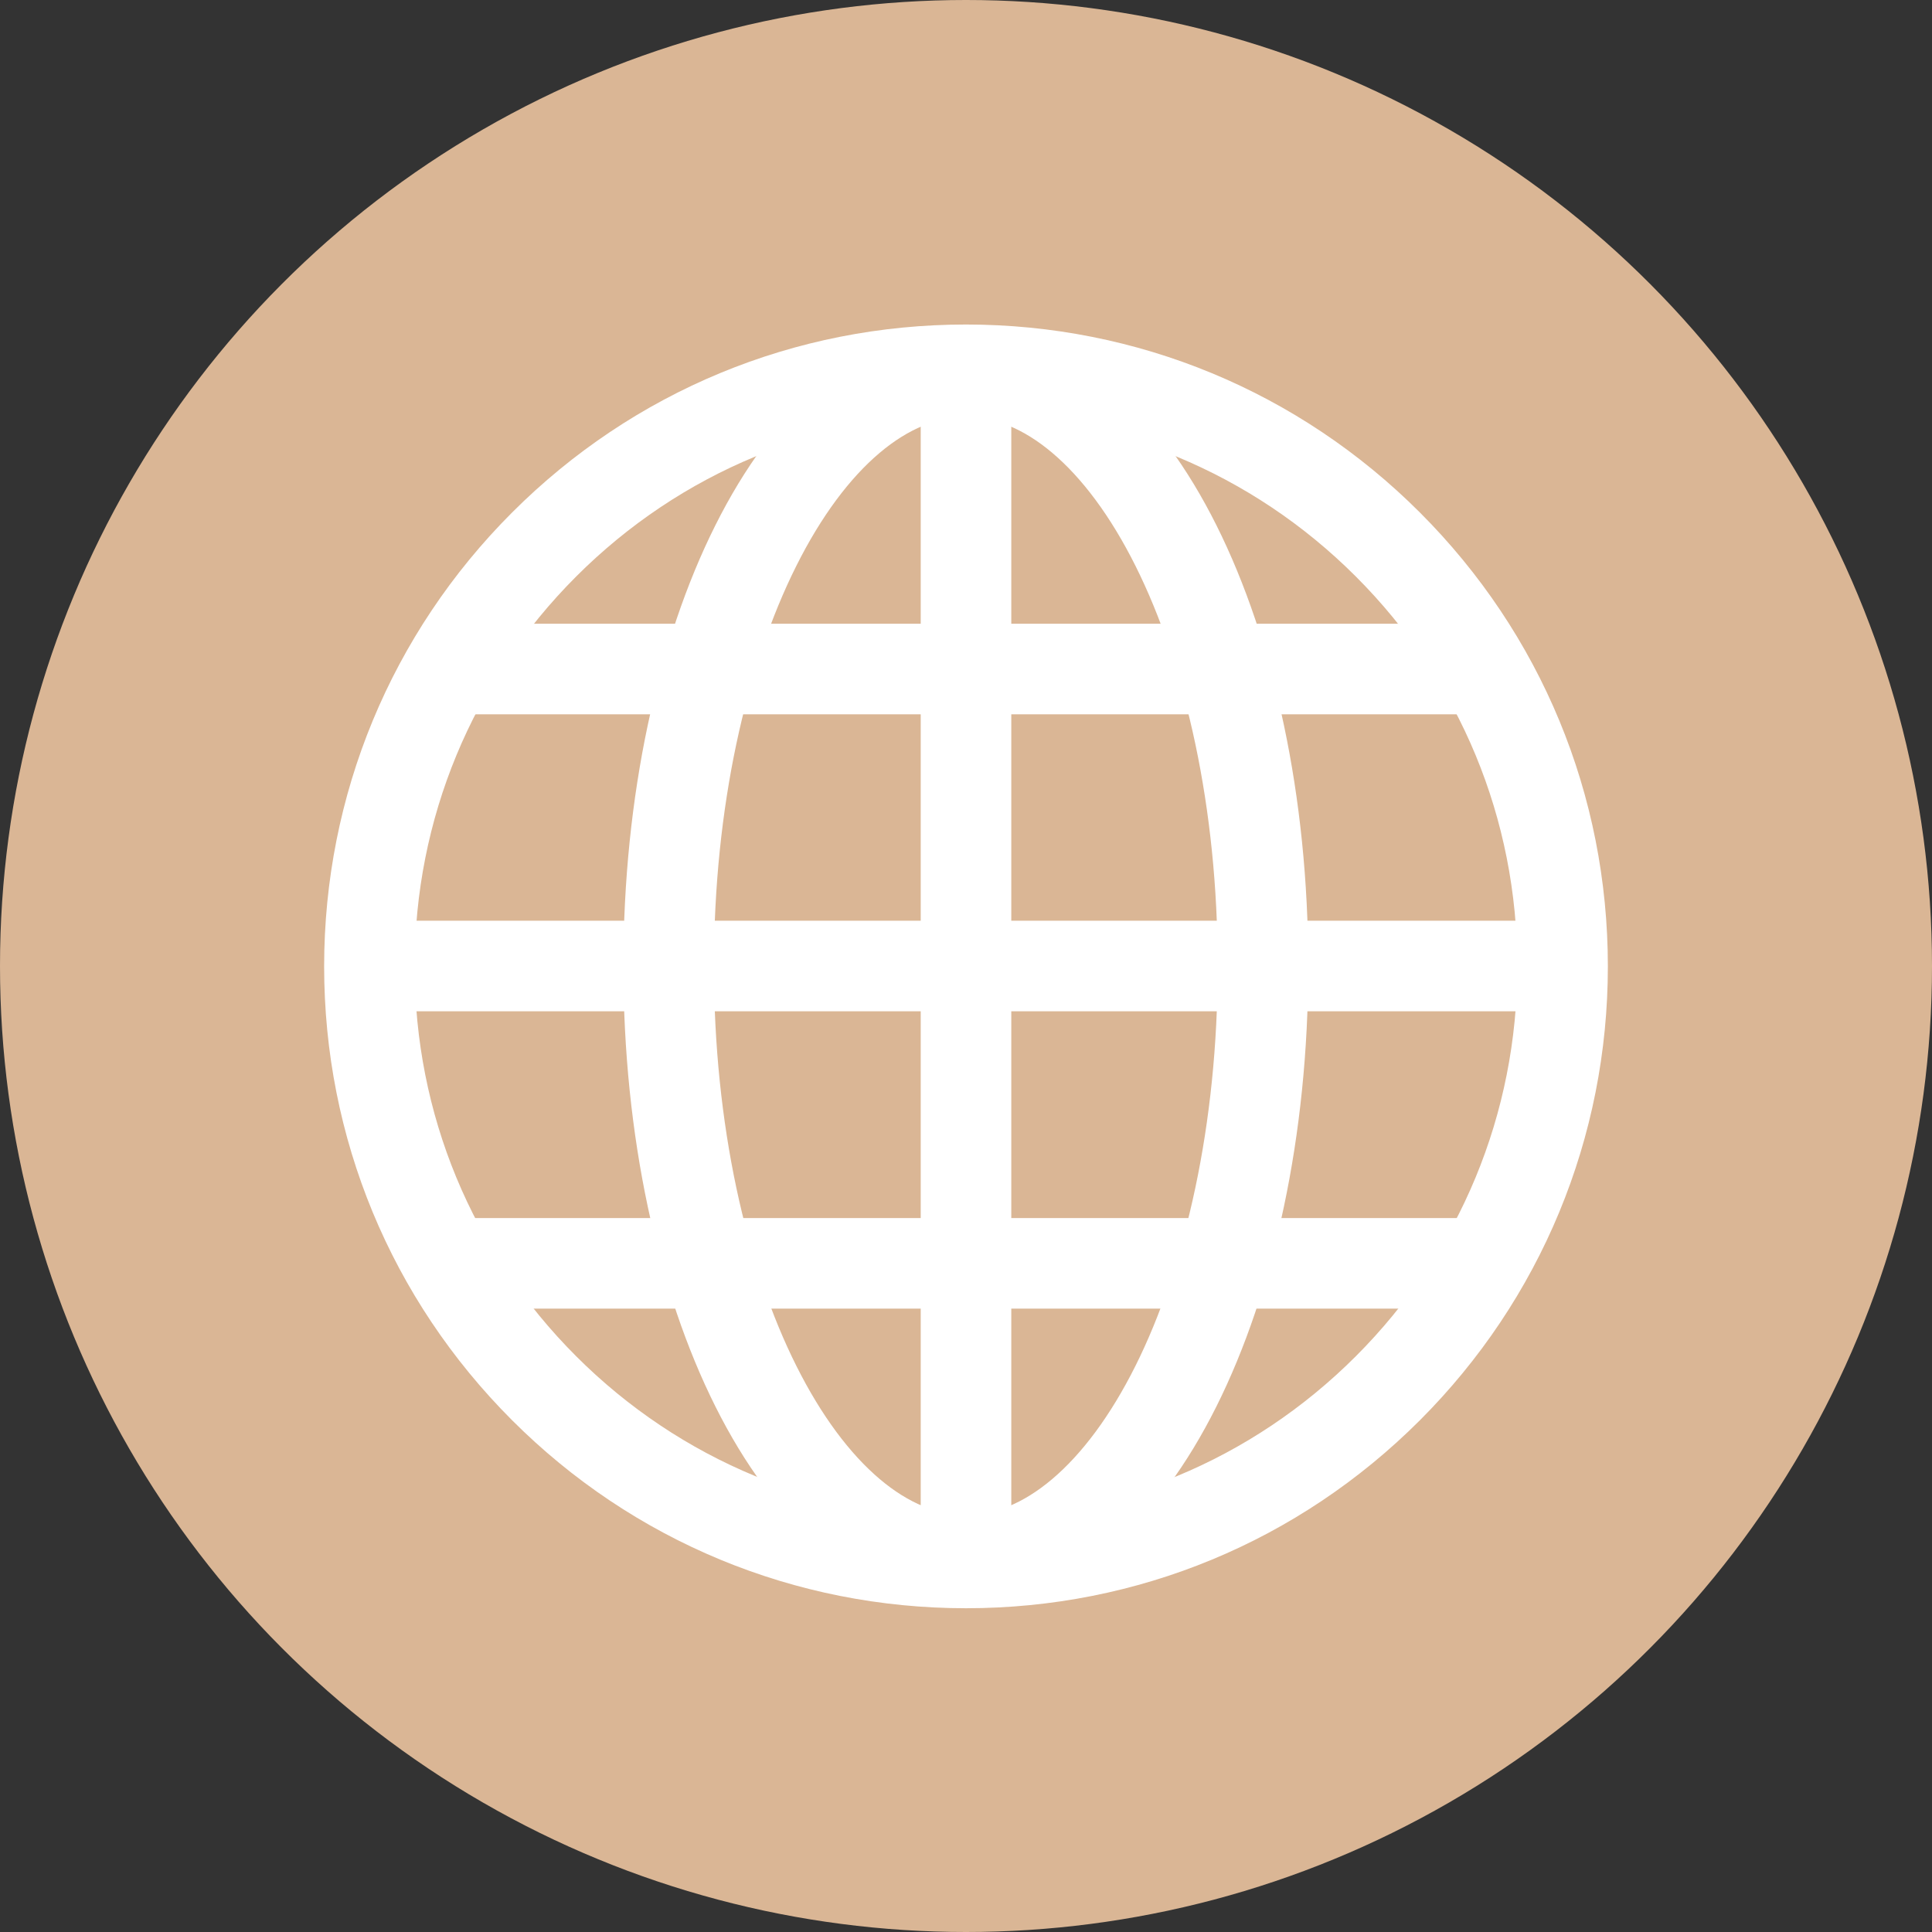
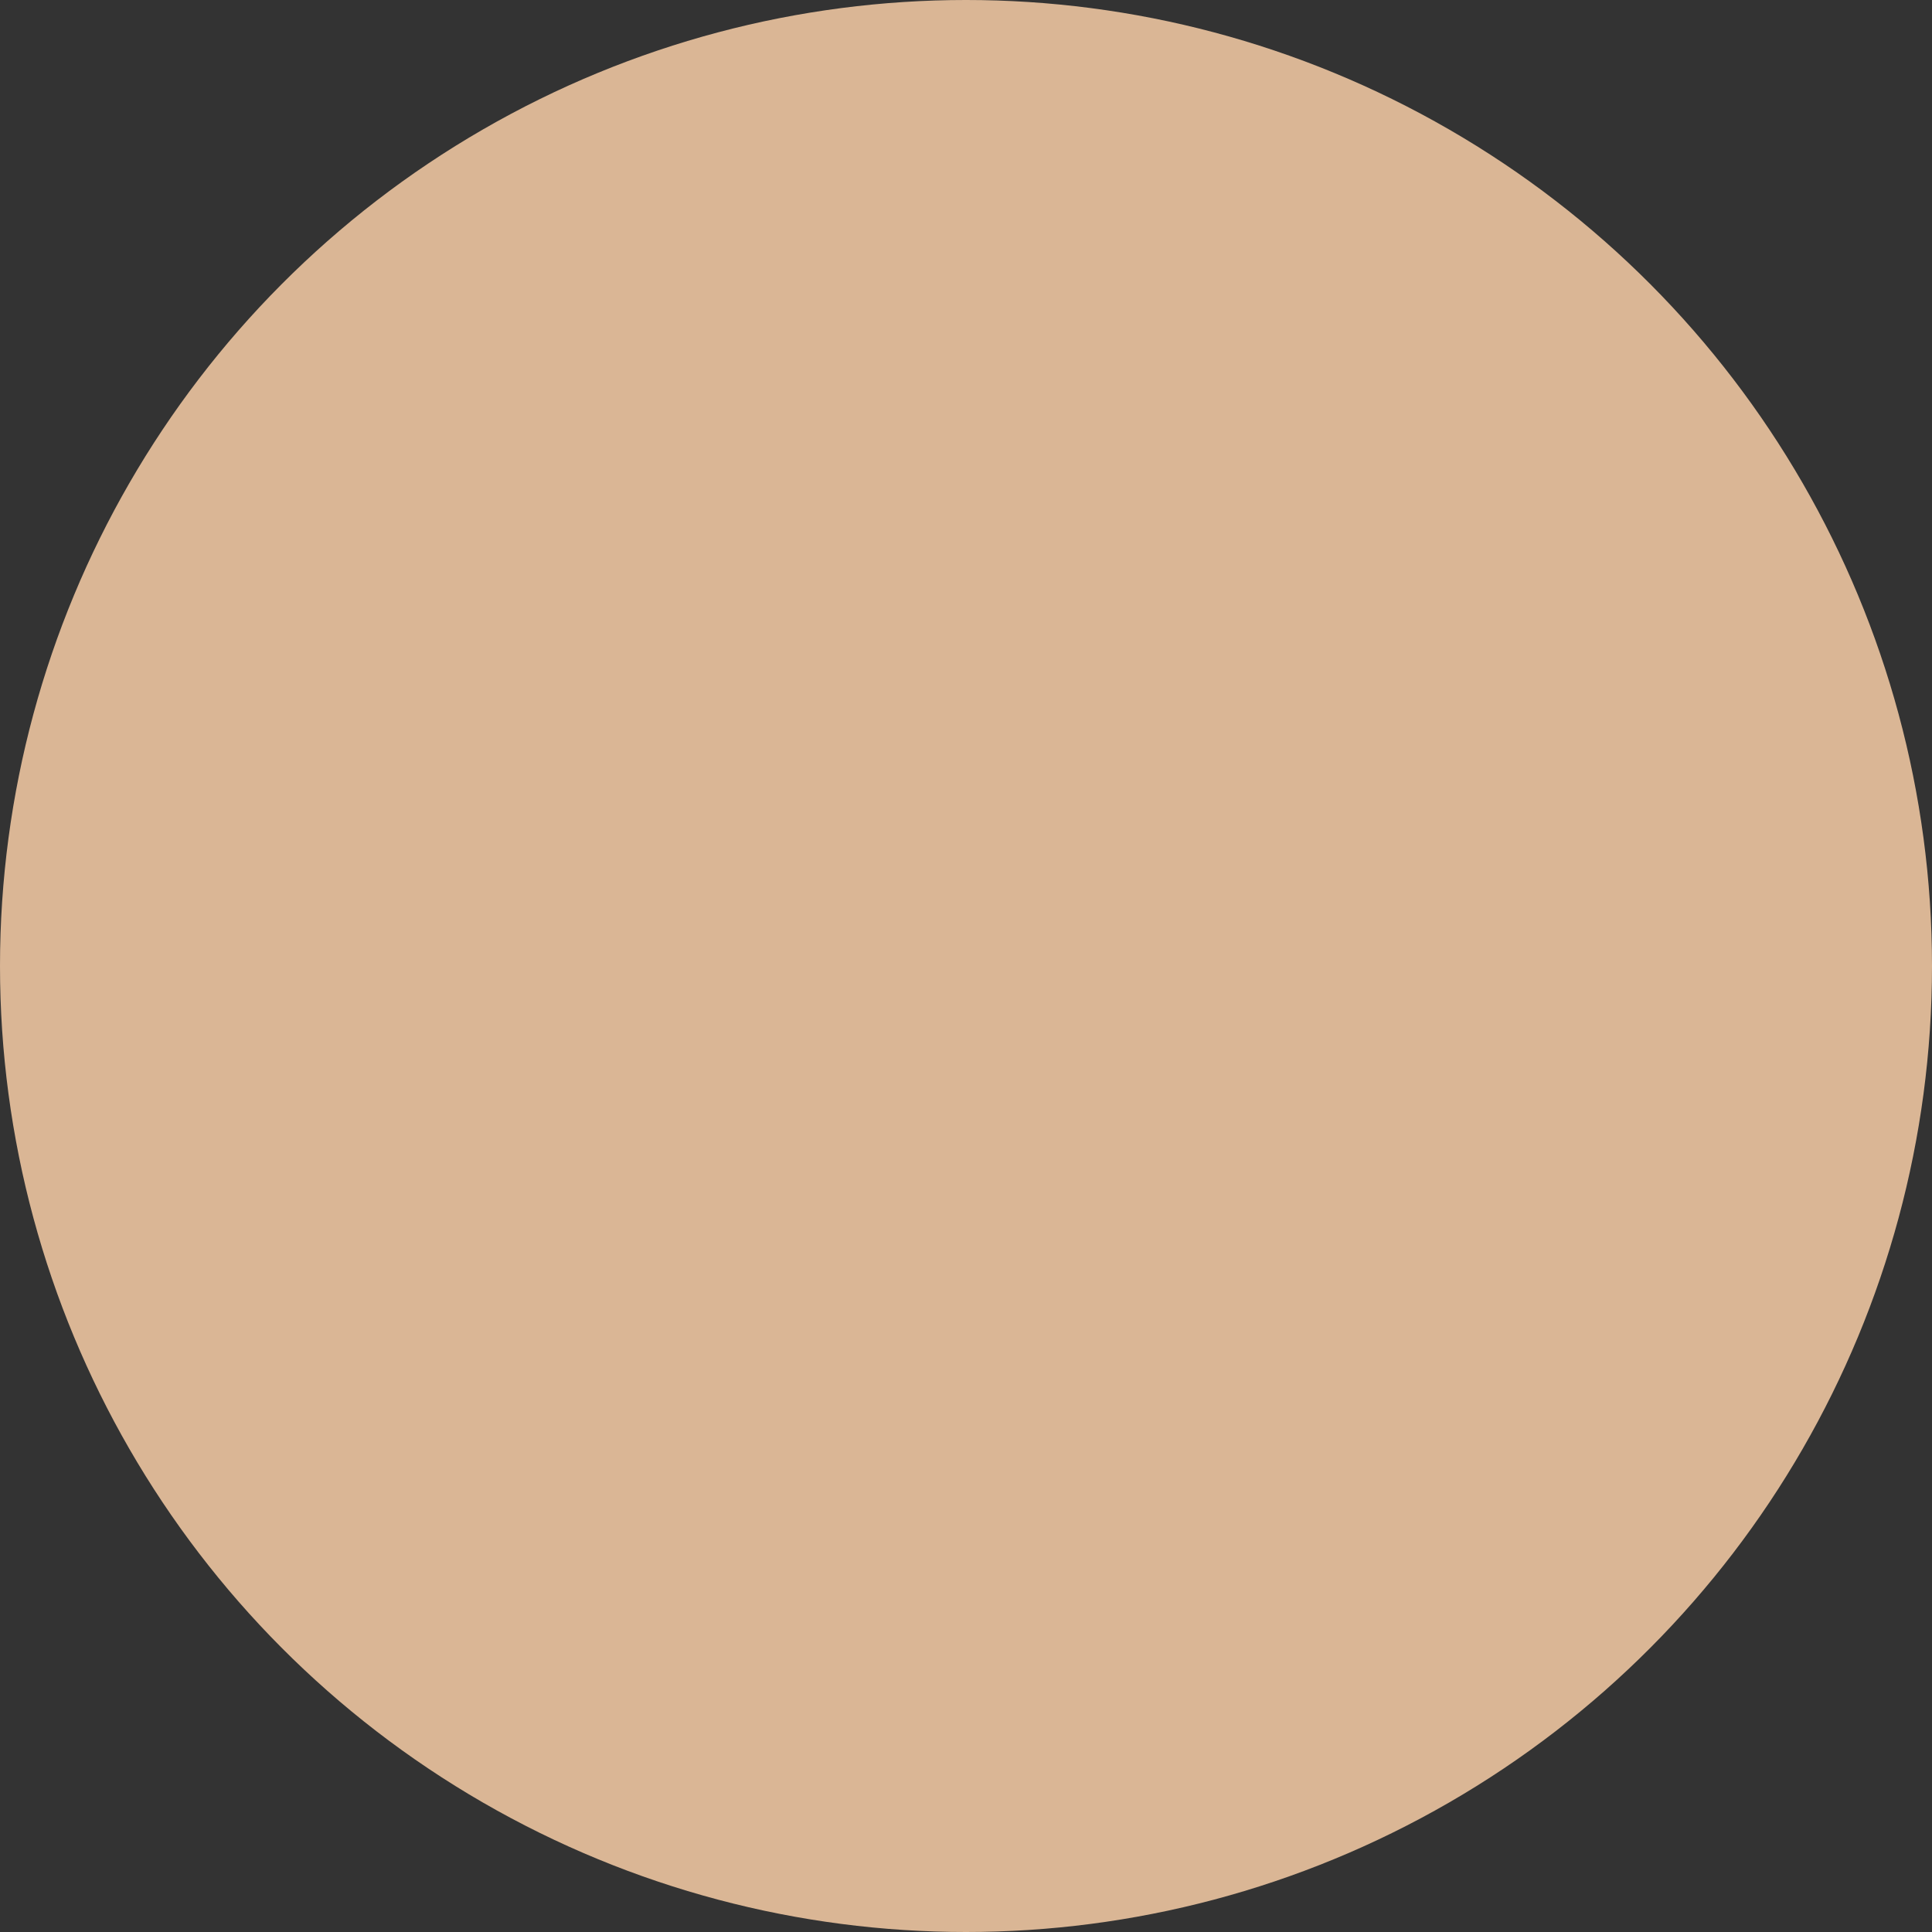
<svg xmlns="http://www.w3.org/2000/svg" viewBox="0 0 512 512" version="1.1" id="Layer_1">
  <rect x="0" y="0" width="512" height="512" fill="#333333" stroke="none" />
  <defs>
    <style>
      .st0, .st1 {
        fill: none;
      }

      .st1 {
        stroke: #fff;
        stroke-miterlimit: 13.3;
        stroke-width: 24px;
      }

      .st2 {
        fill: #dab695;
      }

      .st3 {
        clip-path: url(#clippath);
      }
    </style>
    <clipPath id="clippath">
-       <rect height="360" width="360" y="76" x="76" class="st0" />
-     </clipPath>
+       </clipPath>
  </defs>
  <circle r="256" cy="256" cx="256" class="st2" />
  <g class="st3">
-     <path d="M256,414.2c-42.2,0-82-16.5-111.8-46.3-29.9-29.9-46.3-69.6-46.3-111.8s16.5-82,46.3-111.8c29.9-29.9,69.6-46.3,111.8-46.3s82,16.5,111.8,46.3c29.9,29.9,46.3,69.6,46.3,111.8s-16.5,82-46.3,111.8c-29.9,29.9-69.6,46.3-111.8,46.3Z" class="st1" id="path1545" />
-     <path d="M334.7,256c0,87-35.3,157.5-78.7,157.5s-78.8-70.5-78.8-157.5,35.3-157.5,78.8-157.5,78.7,70.5,78.7,157.5Z" class="st1" id="path1549" />
+     <path d="M256,414.2c-42.2,0-82-16.5-111.8-46.3-29.9-29.9-46.3-69.6-46.3-111.8s16.5-82,46.3-111.8c29.9-29.9,69.6-46.3,111.8-46.3s82,16.5,111.8,46.3c29.9,29.9,46.3,69.6,46.3,111.8c-29.9,29.9-69.6,46.3-111.8,46.3Z" class="st1" id="path1545" />
    <path d="M256,98.5v315" class="st1" id="path1553" />
-     <path d="M98.5,256h315" class="st1" id="path1557" />
    <path d="M119.5,177.3h272.9" class="st1" id="path1561" />
    <path d="M119.5,334.8h272.9" class="st1" id="path1565" />
  </g>
</svg>